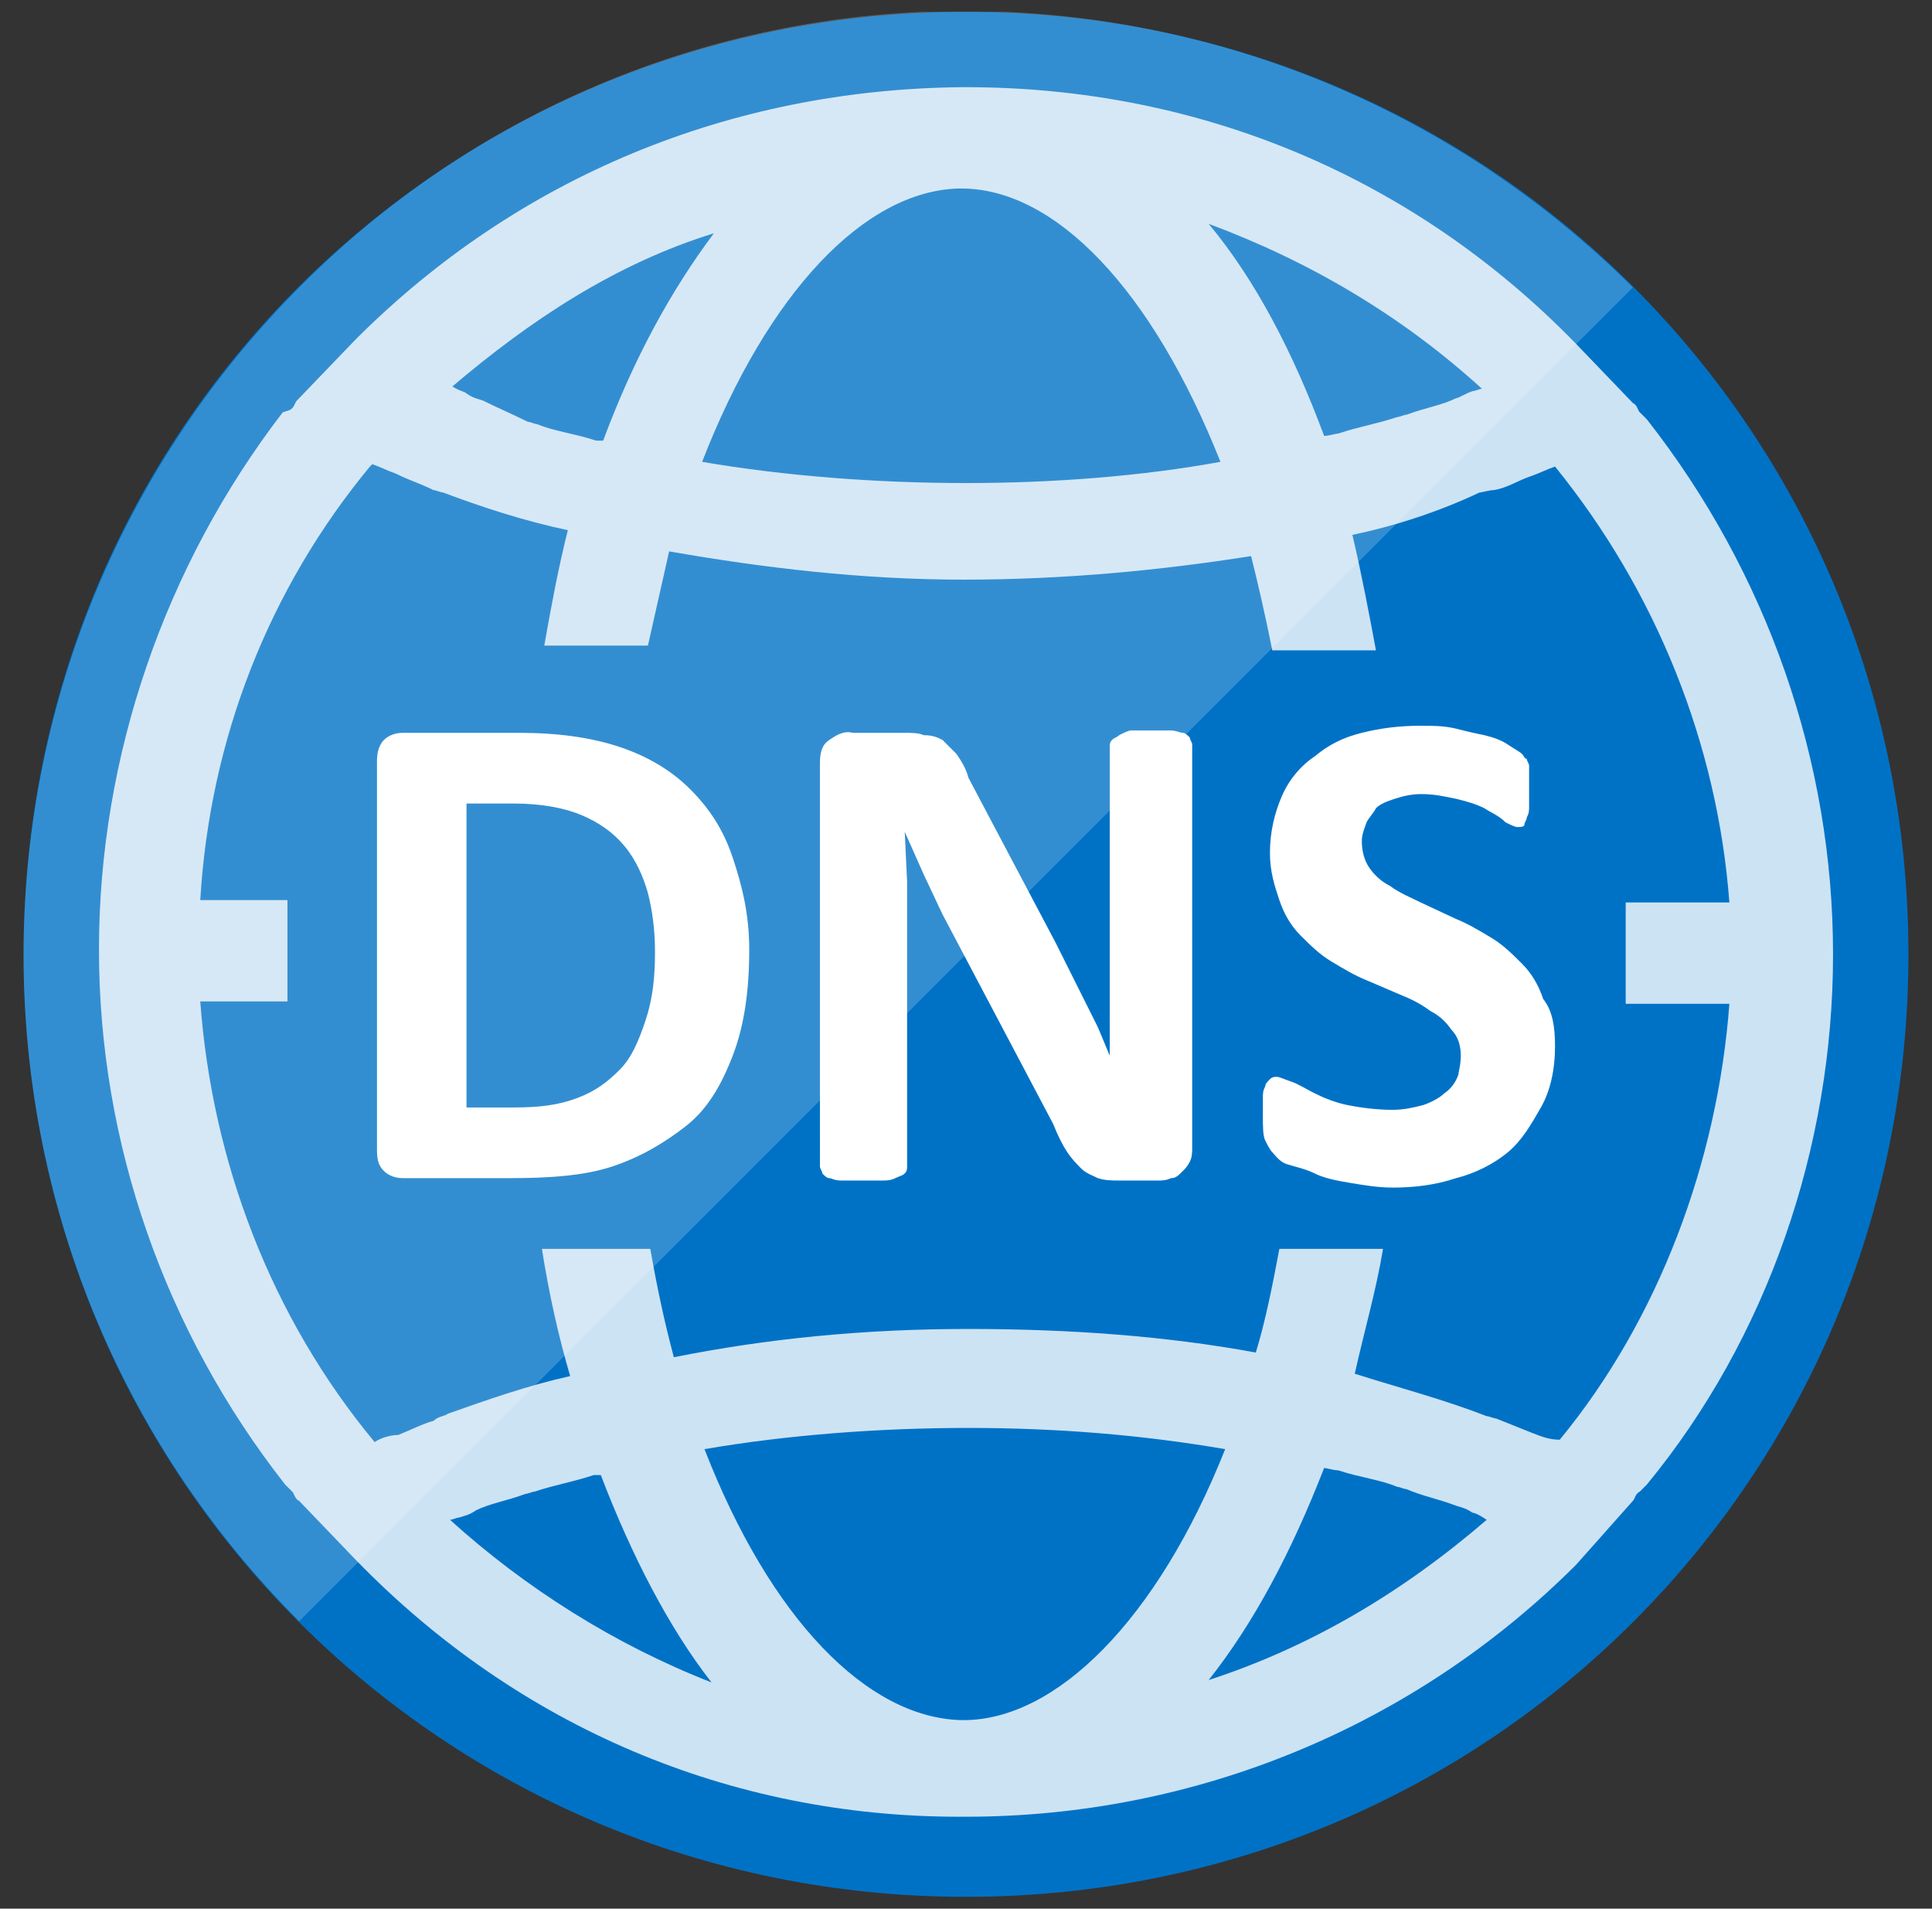
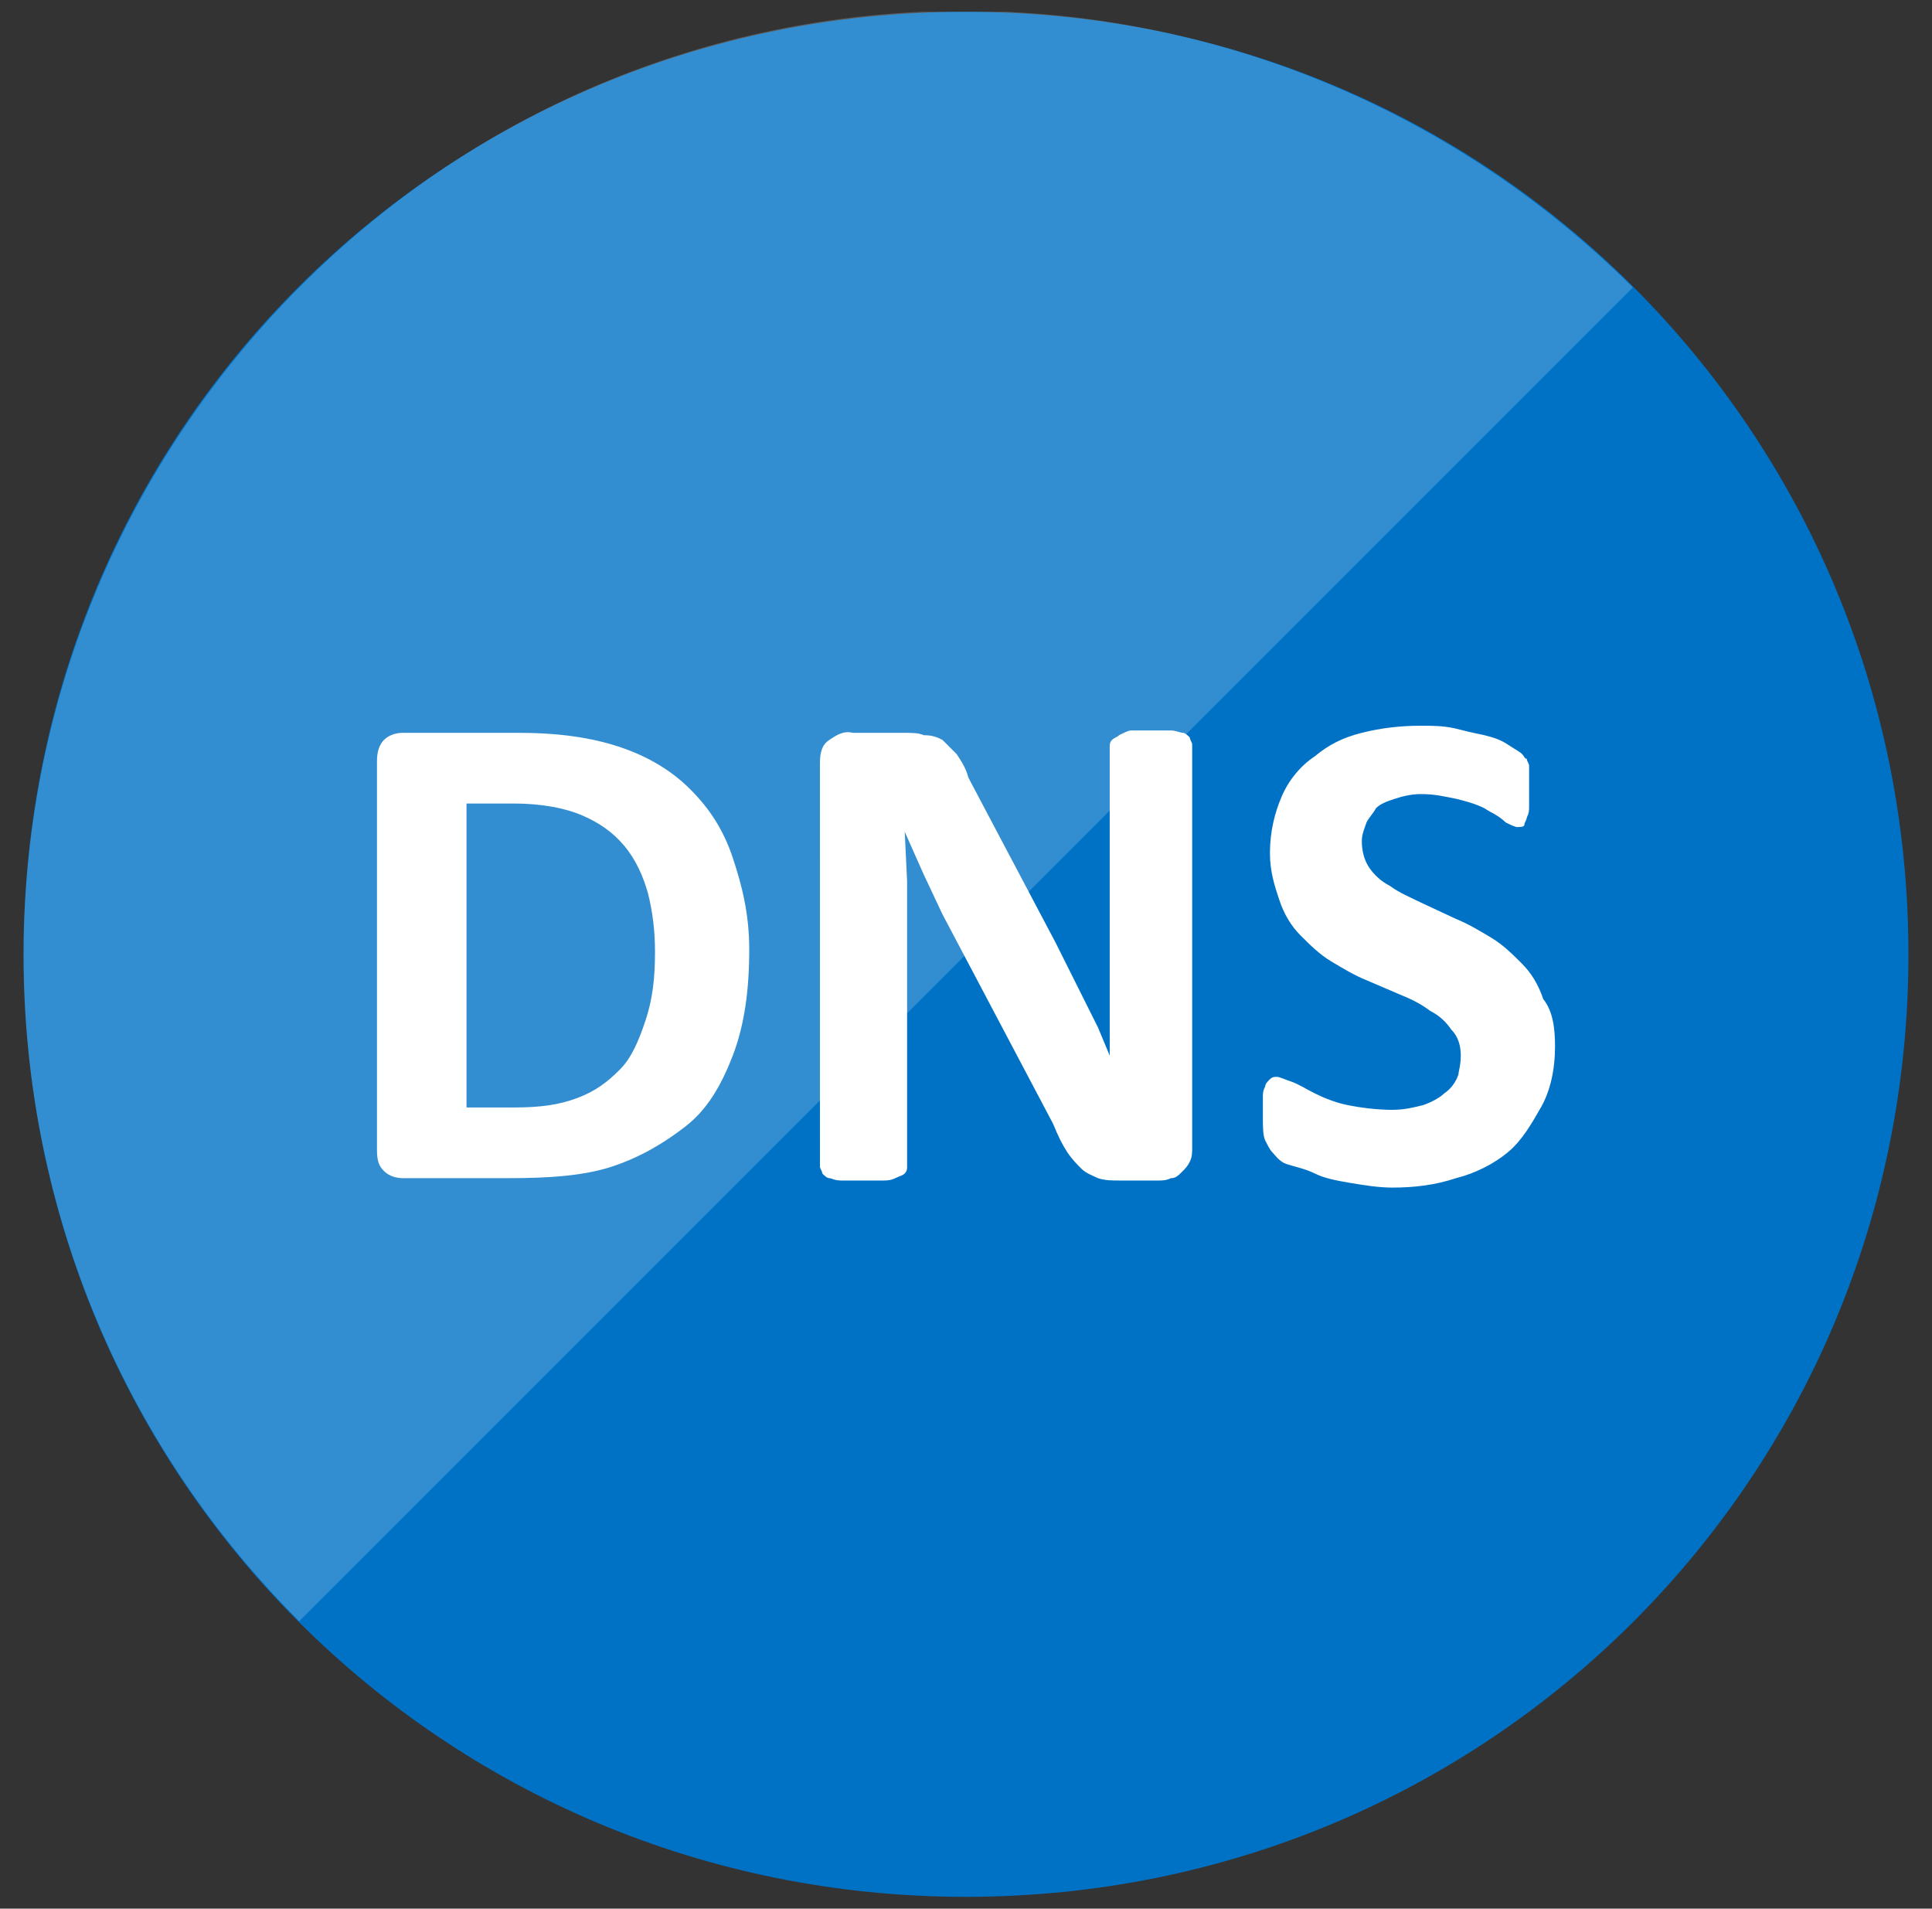
<svg xmlns="http://www.w3.org/2000/svg" xmlns:xlink="http://www.w3.org/1999/xlink" version="1.1" id="Capa_1" x="0px" y="0px" viewBox="0 0 82 81" style="enable-background:new 0 0 82 81;" xml:space="preserve">
  <rect x="0" y="0" width="82" height="81" fill="#333333" stroke="none" />
  <style type="text/css">
	.st0{fill-rule:evenodd;clip-rule:evenodd;fill:#0072C6;}
	.st1{opacity:0.2;fill-rule:evenodd;clip-rule:evenodd;fill:#FFFFFF;enable-background:new    ;}
	.st2{opacity:0.8;fill-rule:evenodd;clip-rule:evenodd;fill:#FFFFFF;enable-background:new    ;}
	.st3{fill-rule:evenodd;clip-rule:evenodd;fill:#FFFFFF;}
</style>
  <symbol id="A" viewBox="-40 -40 80 80">
    <g>
      <path class="st0" d="M-40,0c0-22.2,17.8-40,40-40S40-22.2,40,0S22.2,40,0,40S-40,22.2-40,0z" />
      <path class="st1" d="M-28.3,28.3c-15.6-15.6-15.6-40.9,0-56.6s40.9-15.6,56.6,0L-28.3,28.3z" />
-       <path class="st2" d="M36.8,0c0-8.2-2.8-16.2-7.9-22.7l0,0L28.6-23c-0.1-0.1-0.1-0.3-0.3-0.4l-2.4-2.5l0,0C19-33,9.9-36.8,0-36.8    h-0.1l0,0h-0.1C-10-36.7-19-33-25.9-26.1l0,0l-2.5,2.6c-0.1,0.1-0.1,0.3-0.3,0.4l-0.3,0.1l0,0c-5,6.5-7.8,14.6-7.8,22.8    s2.8,16.2,7.9,22.7l0,0l0.3,0.3c0.1,0.1,0.1,0.3,0.3,0.4l2.4,2.5l0,0C-19,32.8-10,36.6-0.3,36.6h0.1l0,0H0c9.7,0,19-3.8,25.9-10.7    l0,0l2.4-2.7c0.1-0.1,0.1-0.3,0.3-0.4l0.3-0.3l0,0C34,16.3,36.8,8.2,36.8,0L36.8,0z M21.9-24c-0.1,0-0.3,0.1-0.4,0.1    c-0.3,0.1-0.6,0.3-0.7,0.3c-0.6,0.3-1.3,0.4-2.1,0.7c-0.1,0-0.3,0.1-0.4,0.1c-0.9,0.3-1.6,0.4-2.5,0.7l0,0c-0.1,0-0.4,0.1-0.6,0.1    c-1.3-3.5-2.9-6.6-4.9-9C14.6-29.4,18.5-27.1,21.9-24L21.9-24z M-0.3-32.5h0.1c4,0,8.1,4.3,11,11.6C7.5-20.3,3.8-20,0-20    s-7.7-0.3-11.2-0.9C-8.4-28.1-4.3-32.4-0.3-32.5z M-10.7-30.6c-1.8,2.4-3.4,5.3-4.7,8.8h-0.3l0,0c-0.9-0.3-1.8-0.4-2.5-0.7    c-0.1,0-0.3-0.1-0.4-0.1c-0.6-0.3-1.3-0.6-1.9-0.9c-0.3-0.1-0.4-0.1-0.7-0.3c-0.1-0.1-0.3-0.1-0.6-0.3    C-18.5-26.9-14.9-29.3-10.7-30.6L-10.7-30.6z M-21.9,24c0.1,0,0.3-0.1,0.4-0.1c0.3-0.1,0.4-0.1,0.7-0.3c0.6-0.3,1.3-0.4,2.1-0.7    c0.1,0,0.3-0.1,0.4-0.1c0.9-0.3,1.6-0.4,2.5-0.7l0,0h0.3c1.3,3.4,2.9,6.5,4.7,8.8C-14.9,29.3-18.7,26.9-21.9,24L-21.9,24z     M-0.1,32.5h-0.1c-4-0.1-8.1-4.3-10.9-11.5c3.5-0.6,7.4-0.9,11.2-0.9s7.4,0.3,10.9,0.9C8.1,28.3,3.8,32.5-0.1,32.5z M10.3,30.8    c1.9-2.4,3.5-5.4,4.9-9c0.1,0,0.4,0.1,0.6,0.1l0,0c0.9,0.3,1.8,0.4,2.5,0.7c0.1,0,0.3,0.1,0.4,0.1c0.7,0.3,1.3,0.4,2.1,0.7    c0.3,0.1,0.4,0.1,0.7,0.3c0.1,0,0.3,0.1,0.6,0.3C18.5,27.1,14.6,29.4,10.3,30.8L10.3,30.8z M25.2,20.6L25.2,20.6    c-0.4,0-0.7-0.1-1.2-0.3s-1-0.4-1.5-0.6c-0.1,0-0.3-0.1-0.4-0.1c-1.8-0.7-3.7-1.2-5.6-1.8c0.4-1.8,0.9-3.5,1.2-5.3h-4.4    c-0.3,1.6-0.6,3.1-1,4.4c-3.8-0.7-7.9-1-12.2-1c-4.4,0-8.5,0.4-12.5,1.2c-0.4-1.5-0.7-2.9-1-4.6H-18c0.3,1.9,0.7,3.7,1.2,5.4    c-1.8,0.4-3.5,1-5.2,1.6c-0.1,0.1-0.4,0.1-0.6,0.3c-0.4,0.1-1,0.4-1.5,0.6c-0.3,0-0.7,0.1-1,0.3l0,0c-4.4-5.3-6.9-11.9-7.4-18.7    h3.7v-4.3h-3.7c0.4-6.8,2.9-13.2,7.2-18.4l0.1-0.1c0.3,0.1,0.7,0.3,1,0.4c0.6,0.3,1,0.4,1.6,0.7c0.1,0,0.3,0.1,0.4,0.1    c1.6,0.6,3.4,1.2,5.3,1.6c-0.4,1.6-0.7,3.2-1,4.9h4.4l0.9-4c4,0.7,8.2,1.2,12.5,1.2s8.4-0.4,12.2-1c0.3,1.2,0.6,2.5,0.9,4h4.4    c-0.3-1.6-0.6-3.2-1-4.9c1.9-0.4,3.7-1,5.4-1.8c0.1,0,0.4-0.1,0.6-0.1c0.6-0.1,1-0.4,1.6-0.6c0.3-0.1,0.7-0.3,1-0.4l0,0    c4.3,5.3,6.9,11.8,7.4,18.5h-4.4v4.3h4.4C31.9,8.8,29.4,15.5,25.2,20.6L25.2,20.6z" />
      <path class="st3" d="M-9.2-0.2c0,1.7-0.2,3.2-0.7,4.5s-1.1,2.3-2,3S-13.8,8.6-15,9s-2.7,0.5-4.4,0.5h-4.5c-0.3,0-0.6-0.1-0.8-0.3    S-25,8.8-25,8.3V-8.2c0-0.4,0.1-0.7,0.3-0.9s0.5-0.3,0.8-0.3h4.9c1.7,0,3.1,0.2,4.3,0.6s2.2,1,3,1.8s1.4,1.7,1.8,2.9    S-9.2-1.7-9.2-0.2L-9.2-0.2z M-13.2-0.1c0-0.9-0.1-1.7-0.3-2.5c-0.2-0.7-0.5-1.4-1-2c-0.5-0.6-1.1-1-1.8-1.3s-1.7-0.5-2.9-0.5h-2    V6.5h2c1.1,0,1.9-0.1,2.7-0.4s1.3-0.7,1.8-1.2s0.8-1.2,1.1-2.1S-13.2,1-13.2-0.1L-13.2-0.1z M9.6,8.2c0,0.2,0,0.4-0.1,0.6    C9.4,9,9.3,9.1,9.2,9.2C9,9.4,8.9,9.5,8.7,9.5C8.5,9.6,8.3,9.6,8.2,9.6H6.5c-0.3,0-0.6,0-0.9-0.1C5.4,9.4,5.1,9.3,4.9,9.1    S4.5,8.7,4.3,8.4S3.9,7.7,3.7,7.2l-4.7-8.9l-0.8-1.7l-0.8-1.8h0l0.1,2.1l0,2.2V9c0,0.1,0,0.2-0.1,0.3S-2.8,9.4-3,9.5    c-0.2,0.1-0.4,0.1-0.5,0.1c-0.2,0-0.5,0-0.9,0c-0.3,0-0.6,0-0.9,0s-0.4-0.1-0.5-0.1c-0.1,0-0.2-0.1-0.3-0.2c0-0.1-0.1-0.2-0.1-0.3    V-8.1c0-0.5,0.1-0.8,0.4-1c0.3-0.2,0.6-0.4,1-0.3h2.1c0.4,0,0.7,0,0.9,0.1C-1.4-9.3-1.2-9.2-1-9.1c0.2,0.2,0.4,0.4,0.6,0.6    c0.2,0.3,0.4,0.6,0.5,1l3.7,7l0.6,1.2l0.6,1.2l0.6,1.2l0.5,1.2h0L6.1,2.2l0-2.1v-8.9c0-0.1,0-0.2,0.1-0.3s0.2-0.1,0.3-0.2    C6.7-9.4,6.9-9.5,7-9.5c0.3,0,0.6,0,0.9,0l0.8,0c0.2,0,0.4,0.1,0.5,0.1s0.2,0.1,0.3,0.2c0,0.1,0.1,0.2,0.1,0.3L9.6,8.2L9.6,8.2    L9.6,8.2L9.6,8.2z M25,3.9c0,1-0.2,1.9-0.6,2.6S23.6,7.9,23,8.4s-1.4,0.9-2.2,1.1c-0.9,0.3-1.8,0.4-2.7,0.4    c-0.6,0-1.2-0.1-1.8-0.2c-0.6-0.1-1.1-0.2-1.5-0.4S13.9,9,13.6,8.9S13.1,8.5,13,8.4s-0.2-0.3-0.3-0.5s-0.1-0.6-0.1-1l0-0.8    c0-0.2,0-0.3,0.1-0.5c0-0.1,0.1-0.2,0.2-0.3c0.1-0.1,0.2-0.1,0.3-0.1c0.1,0,0.3,0.1,0.6,0.2s0.6,0.3,1,0.5s0.9,0.4,1.4,0.5    s1.2,0.2,1.9,0.2c0.5,0,0.9-0.1,1.3-0.2c0.3-0.1,0.7-0.3,0.9-0.5c0.3-0.2,0.5-0.5,0.6-0.8C20.9,5,21,4.7,21,4.3    c0-0.4-0.1-0.8-0.4-1.1c-0.2-0.3-0.5-0.6-0.9-0.8c-0.4-0.3-0.8-0.5-1.3-0.7L17,1.1c-0.5-0.2-1-0.5-1.5-0.8s-0.9-0.7-1.3-1.1    s-0.7-0.9-0.9-1.5s-0.4-1.2-0.4-2c0-0.9,0.2-1.7,0.5-2.4c0.3-0.7,0.8-1.3,1.4-1.7c0.6-0.5,1.2-0.8,2-1c0.8-0.2,1.6-0.3,2.5-0.3    c0.5,0,0.9,0,1.4,0.1c0.4,0.1,0.8,0.2,1.3,0.3c0.4,0.1,0.7,0.2,1,0.4s0.5,0.3,0.6,0.4c0.1,0.1,0.1,0.2,0.2,0.2    c0,0.1,0.1,0.2,0.1,0.3s0,0.3,0,0.4l0,0.6l0,0.7c0,0.2,0,0.3-0.1,0.5c0,0.1-0.1,0.2-0.1,0.3s-0.2,0.1-0.3,0.1s-0.3-0.1-0.5-0.2    C22.6-5.9,22.3-6,22-6.2c-0.4-0.2-0.8-0.3-1.2-0.4c-0.5-0.1-0.9-0.2-1.5-0.2c-0.4,0-0.8,0.1-1.1,0.2s-0.6,0.2-0.8,0.4    C17.3-6,17.1-5.8,17-5.6c-0.1,0.3-0.2,0.5-0.2,0.8c0,0.4,0.1,0.8,0.3,1.1s0.5,0.6,0.9,0.8c0.4,0.3,0.9,0.5,1.3,0.7l1.5,0.7    c0.5,0.2,1,0.5,1.5,0.8s0.9,0.7,1.3,1.1c0.4,0.4,0.7,0.9,0.9,1.5C24.9,2.4,25,3.1,25,3.9L25,3.9z" />
    </g>
  </symbol>
  <use xlink:href="#A" width="80" height="80" x="-40" y="-40" transform="matrix(1 0 0 1 41 40.5)" style="overflow:visible;" />
</svg>